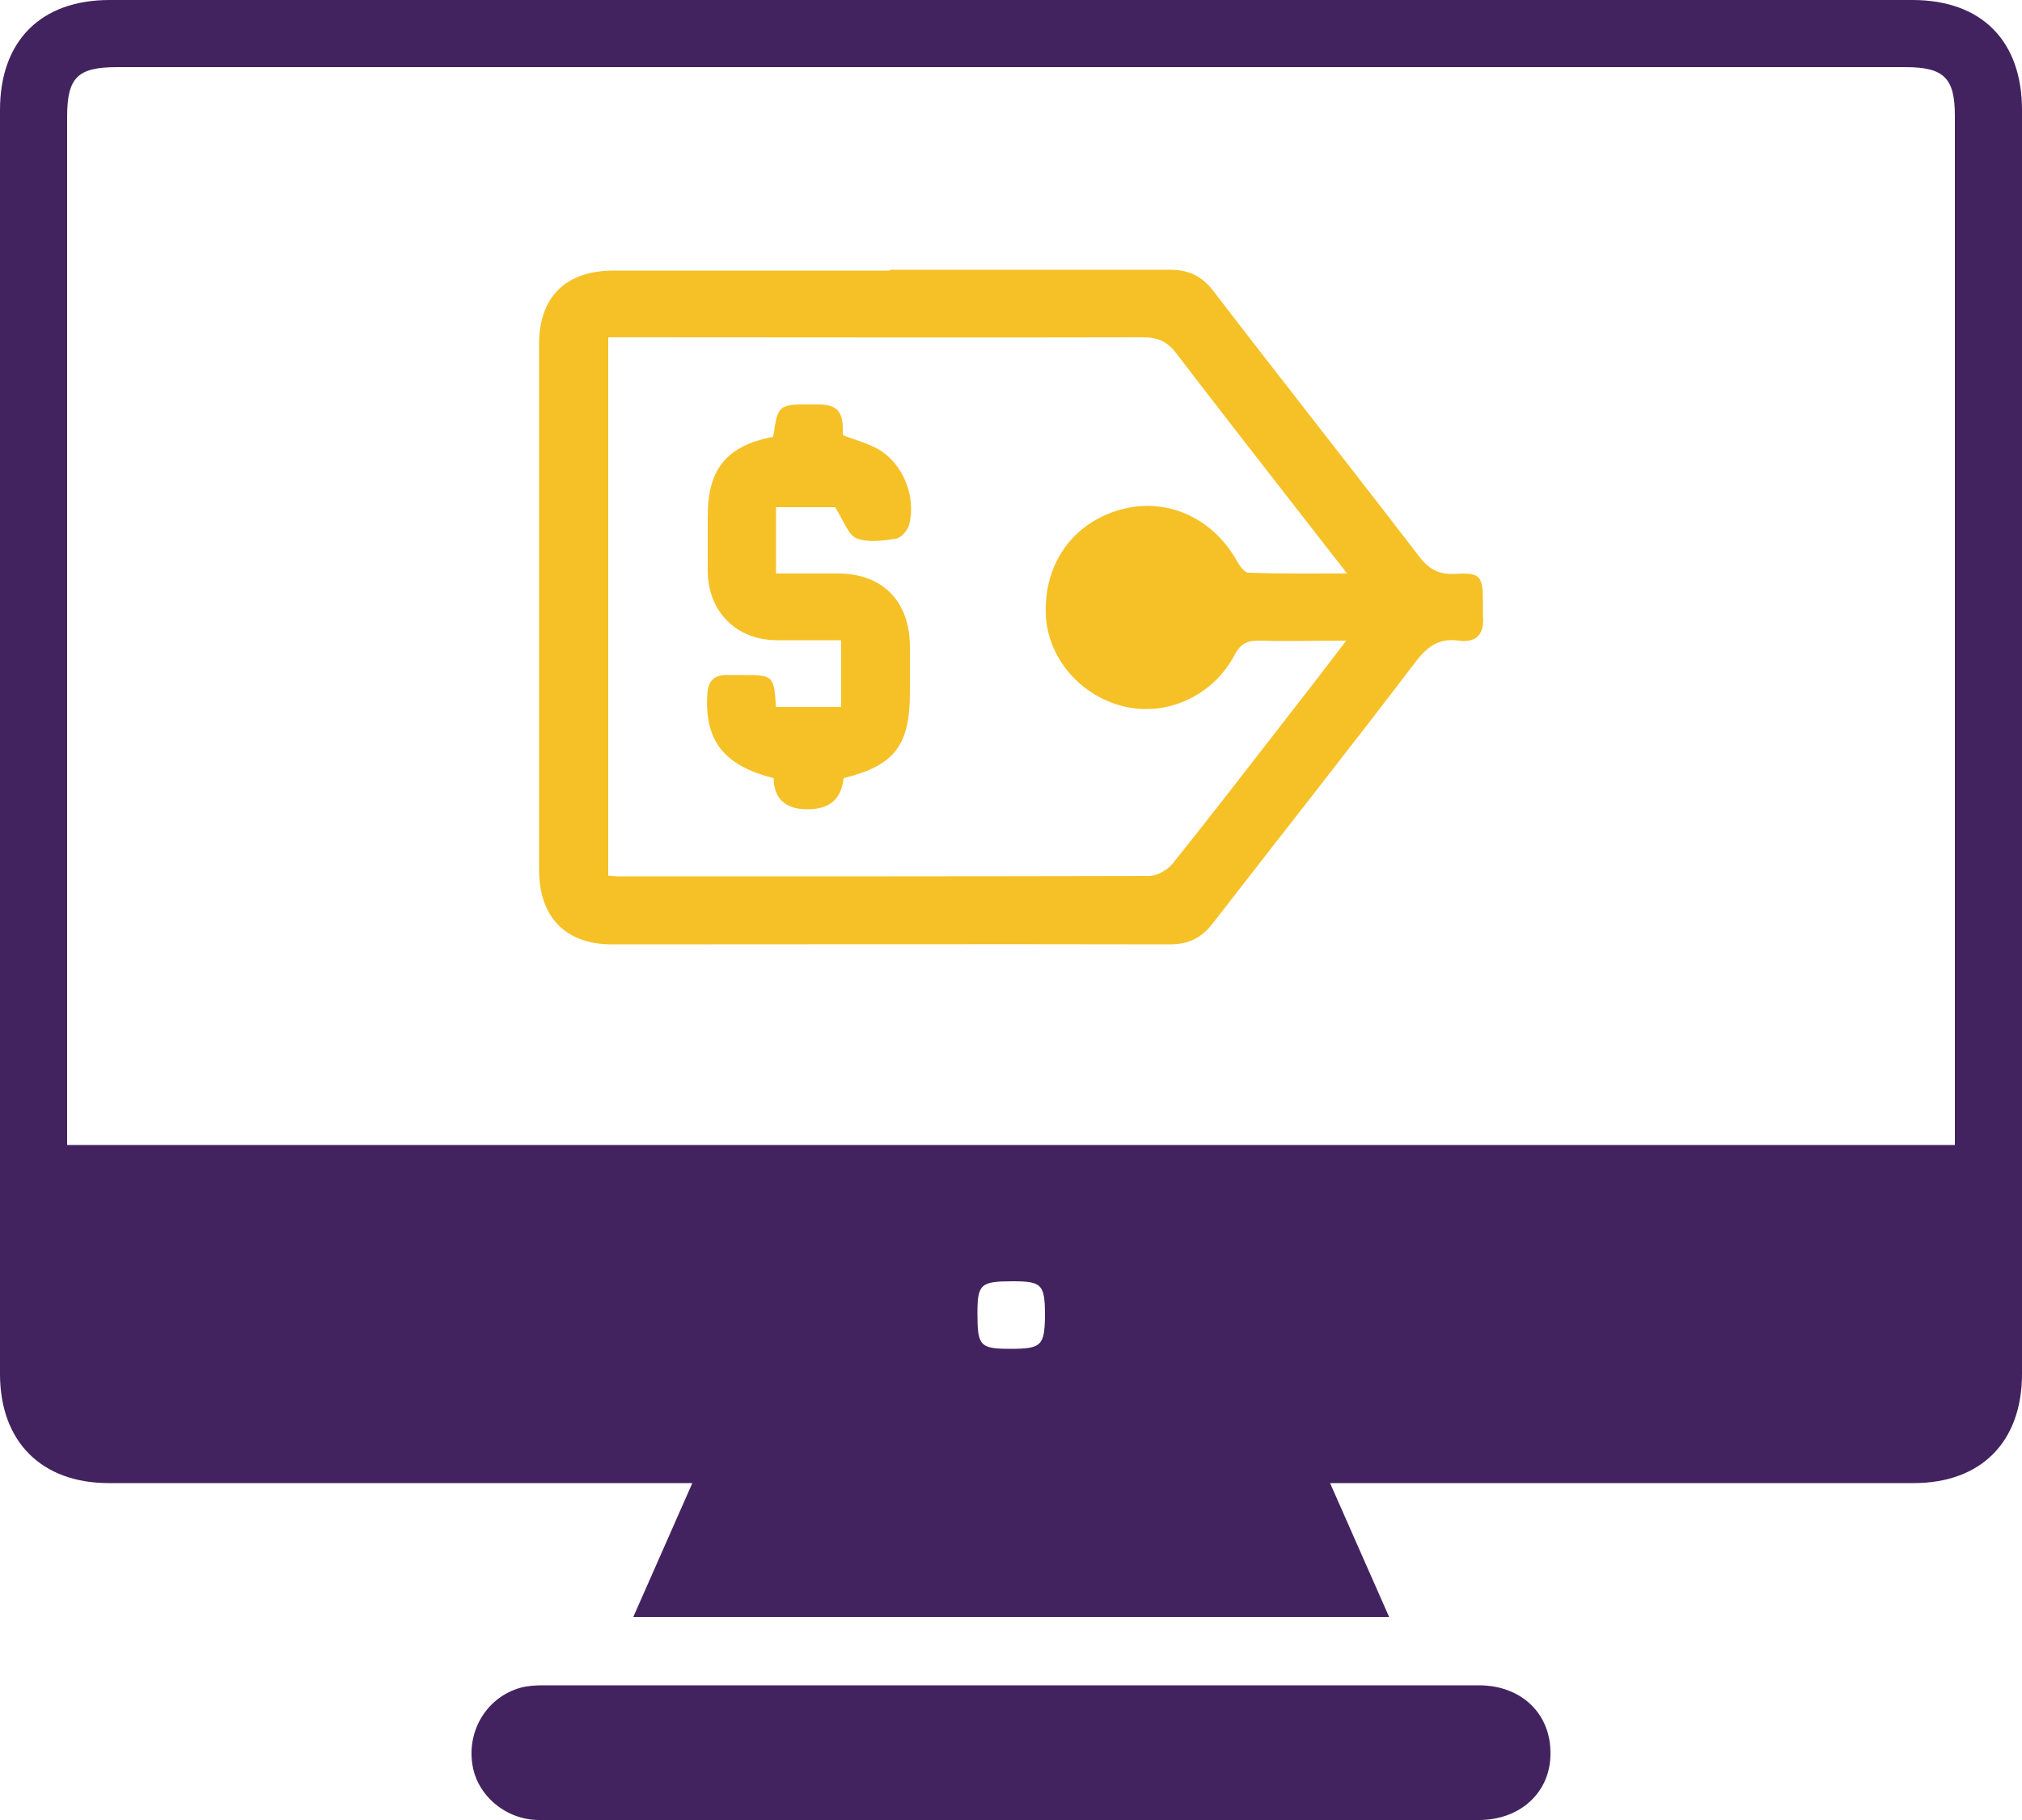
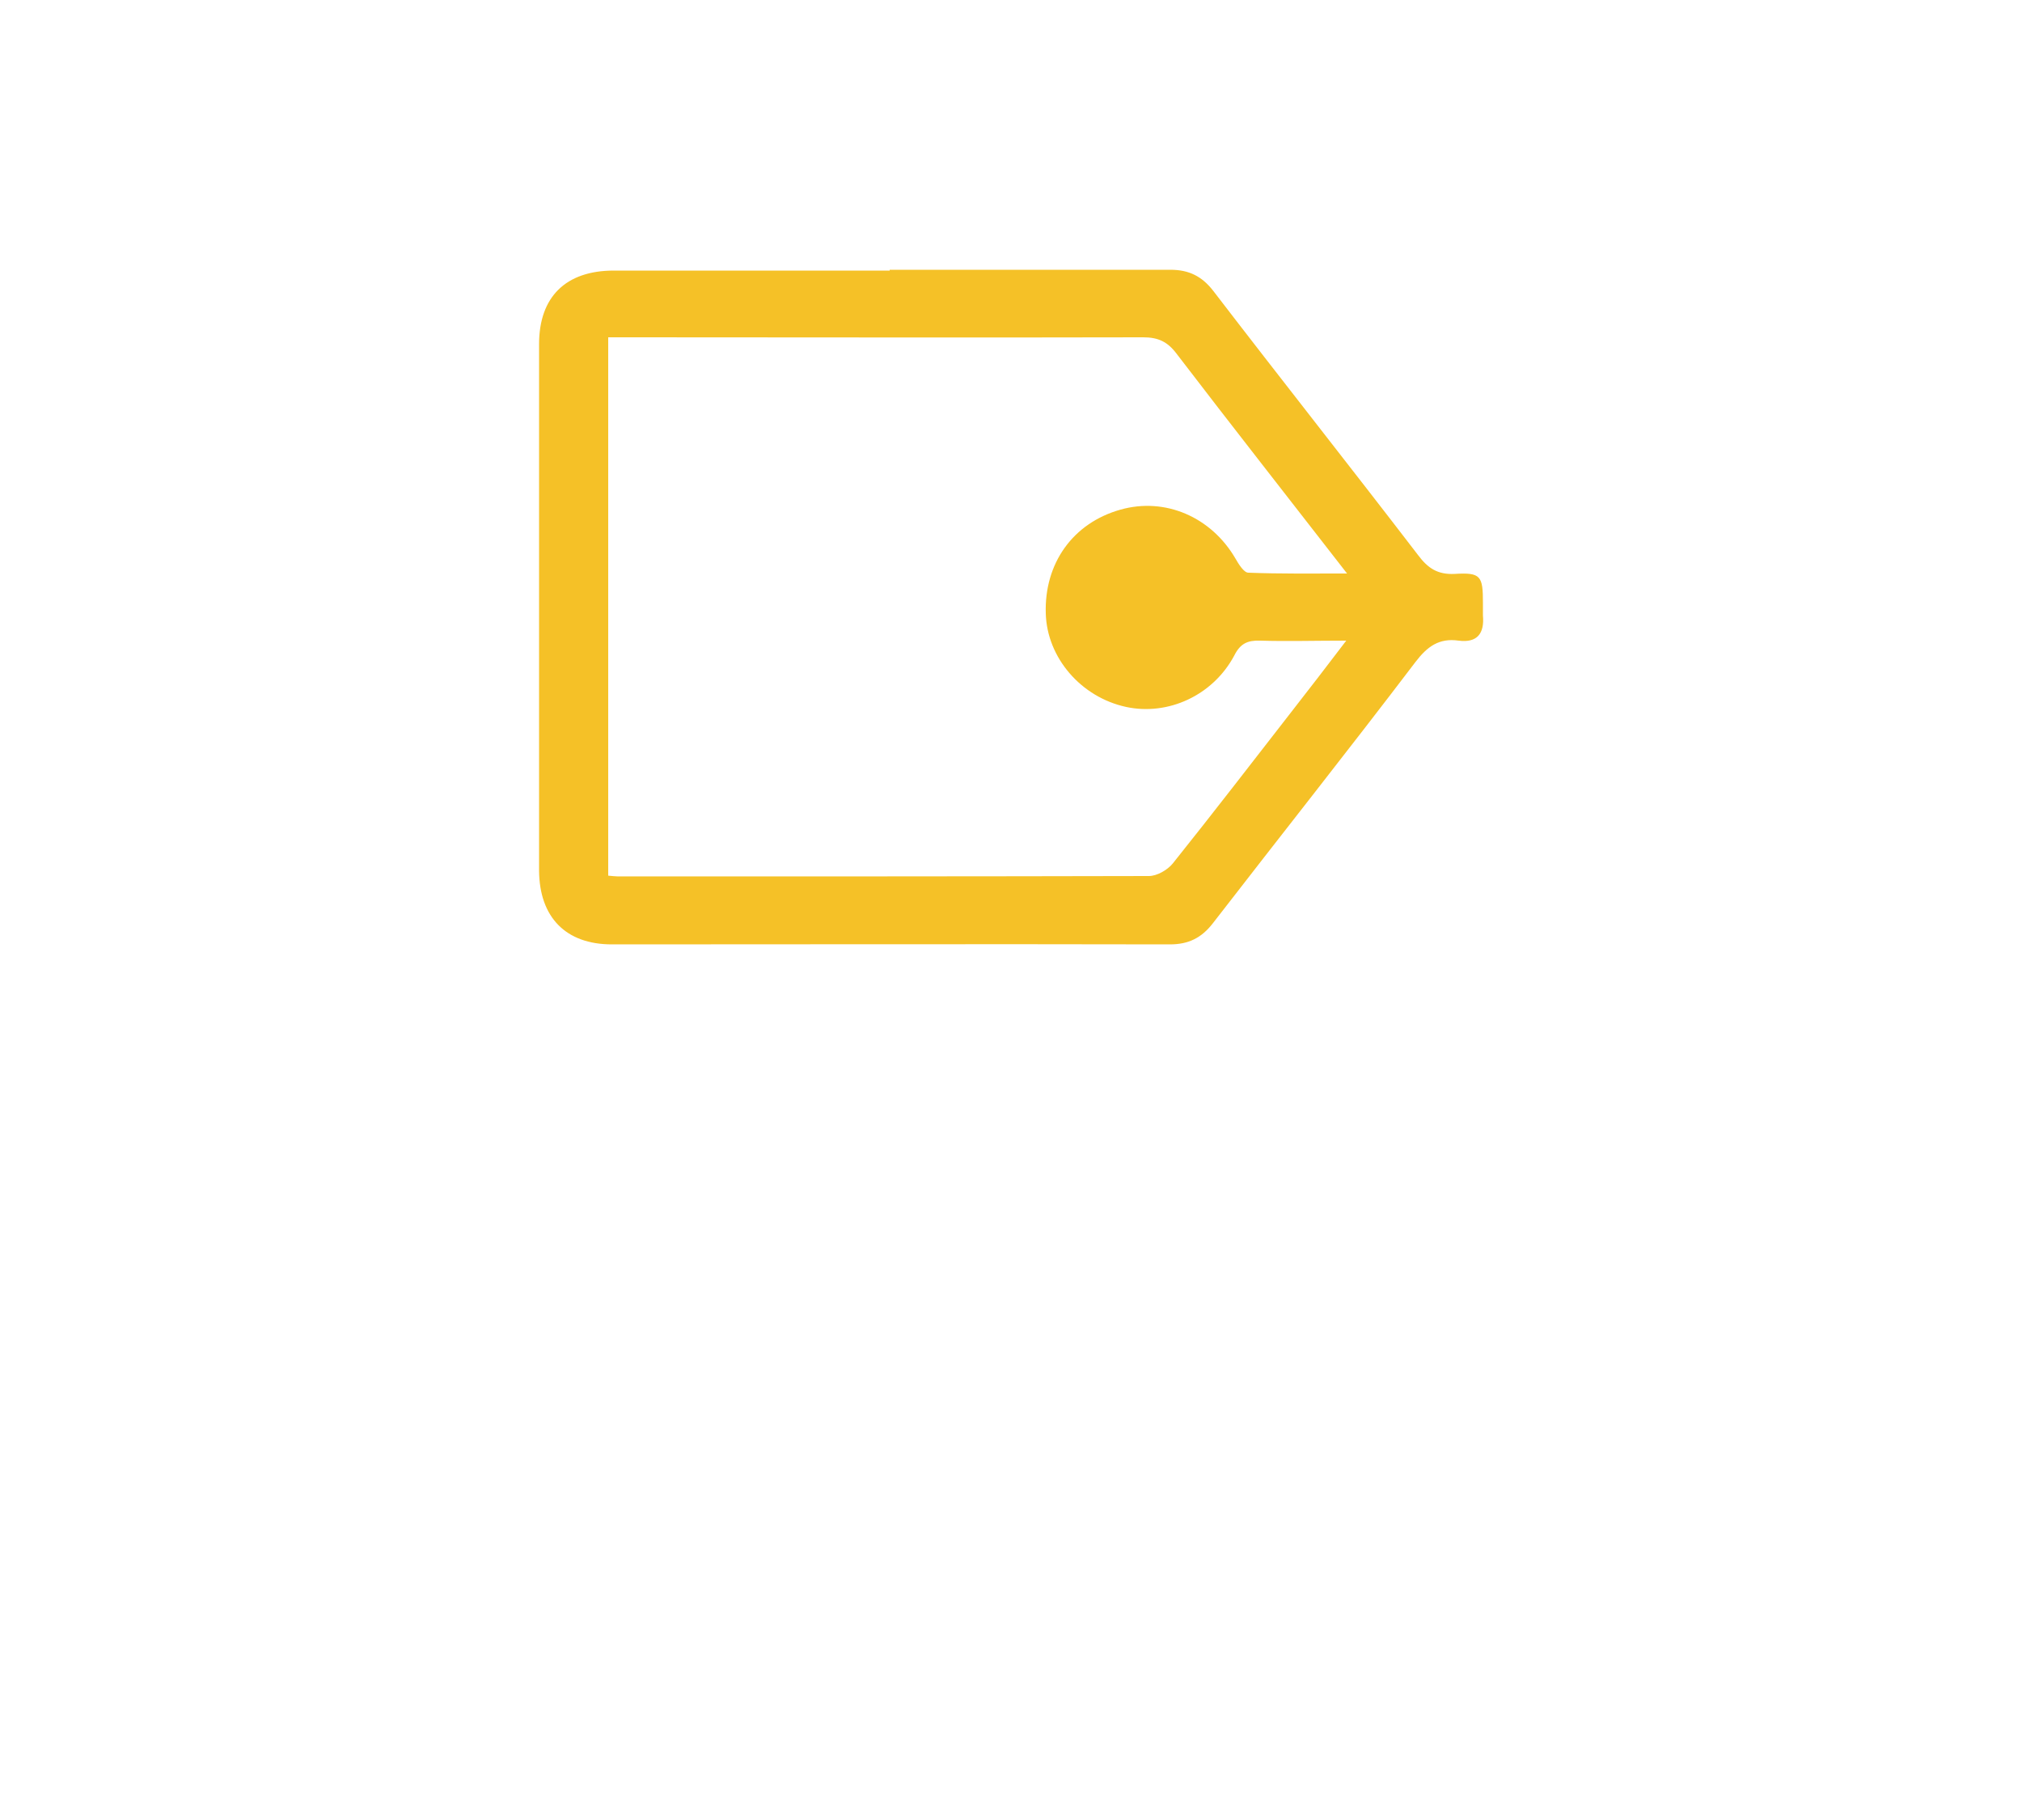
<svg xmlns="http://www.w3.org/2000/svg" id="Layer_1" data-name="Layer 1" viewBox="0 0 50 45">
  <defs>
    <style>
      .cls-1 {
        fill: #42235f;
      }

      .cls-2 {
        fill: #f5c127;
      }
    </style>
  </defs>
-   <path class="cls-1" d="M32.89,36.67c.5,1.13,.97,2.2,1.46,3.31H15.66c.49-1.11,.96-2.18,1.46-3.31H2.69C1.03,36.67,0,35.65,0,33.97c0-10.42,0-20.83,0-31.25C0,1.01,1.01,0,2.71,0H47.29c1.71,0,2.71,1.01,2.71,2.72v31.25c0,1.68-1.01,2.7-2.68,2.7h-13.8c-.19,0-.37,0-.63,0Zm15.45-8.35V2.86c0-.93-.27-1.2-1.22-1.2H2.9c-.98,0-1.24,.25-1.24,1.23V28.31H48.34Zm-22.5,4.22c0-.78-.07-.86-.8-.86-.79,0-.87,.07-.87,.79,0,.81,.06,.88,.82,.88s.84-.08,.85-.81Z" />
-   <path class="cls-1" d="M25,45H13.33c-.82,0-1.54-.61-1.65-1.38-.13-.85,.37-1.66,1.19-1.89,.18-.05,.38-.06,.57-.06h23.13c1.05,0,1.78,.7,1.77,1.69,0,.95-.74,1.64-1.77,1.64h-11.57Z" />
+   <path class="cls-1" d="M25,45H13.33h23.13c1.05,0,1.78,.7,1.77,1.69,0,.95-.74,1.64-1.77,1.64h-11.57Z" />
  <path class="cls-2" d="M22.01,6.67h6.93c.46,0,.78,.16,1.06,.52,1.68,2.19,3.39,4.35,5.07,6.54,.24,.32,.48,.48,.9,.46,.65-.04,.7,.05,.7,.72v.31c.04,.44-.14,.68-.6,.62-.49-.07-.78,.15-1.07,.53-1.65,2.17-3.34,4.3-5.01,6.46-.28,.36-.6,.52-1.06,.52-4.6-.01-9.2,0-13.8,0-1.14,0-1.79-.67-1.8-1.82V8.51c0-1.17,.66-1.82,1.85-1.82h6.82v-.02Zm-6.98,14.98c.12,.01,.19,.02,.26,.02,4.37,0,8.75,0,13.12-.01,.2,0,.46-.15,.59-.31,1-1.25,1.97-2.51,2.95-3.77,.43-.55,.86-1.11,1.34-1.74-.79,0-1.46,.02-2.13,0-.31-.01-.49,.07-.64,.37-.53,.99-1.64,1.49-2.67,1.27-1.12-.24-1.96-1.22-1.99-2.31-.04-1.24,.67-2.24,1.85-2.57,1.1-.31,2.24,.18,2.84,1.21,.08,.14,.21,.35,.32,.35,.78,.03,1.57,.02,2.44,.02-1.46-1.88-2.85-3.65-4.22-5.44-.22-.29-.45-.4-.82-.4-4.22,.01-8.44,0-12.66,0h-.57v13.32h-.01Z" />
-   <path class="cls-2" d="M19.19,17.48h1.61v-1.65h-1.6c-1-.01-1.69-.71-1.7-1.71v-1.35c0-1.18,.47-1.75,1.62-1.97,.12-.83,.12-.81,1.14-.8,.58,0,.59,.36,.58,.76,.31,.12,.63,.2,.9,.36,.6,.36,.92,1.17,.74,1.86-.04,.14-.2,.32-.33,.34-.32,.05-.69,.1-.97-.01-.21-.09-.32-.44-.53-.77h-1.46v1.64h1.53c1.1,0,1.77,.68,1.78,1.79v1.15c0,1.31-.38,1.81-1.64,2.12-.05,.51-.34,.77-.89,.77s-.83-.26-.84-.77c-1.23-.31-1.71-.93-1.64-2.07,.02-.32,.15-.48,.48-.48h.42c.73,0,.75,.02,.8,.81v-.02Z" />
</svg>